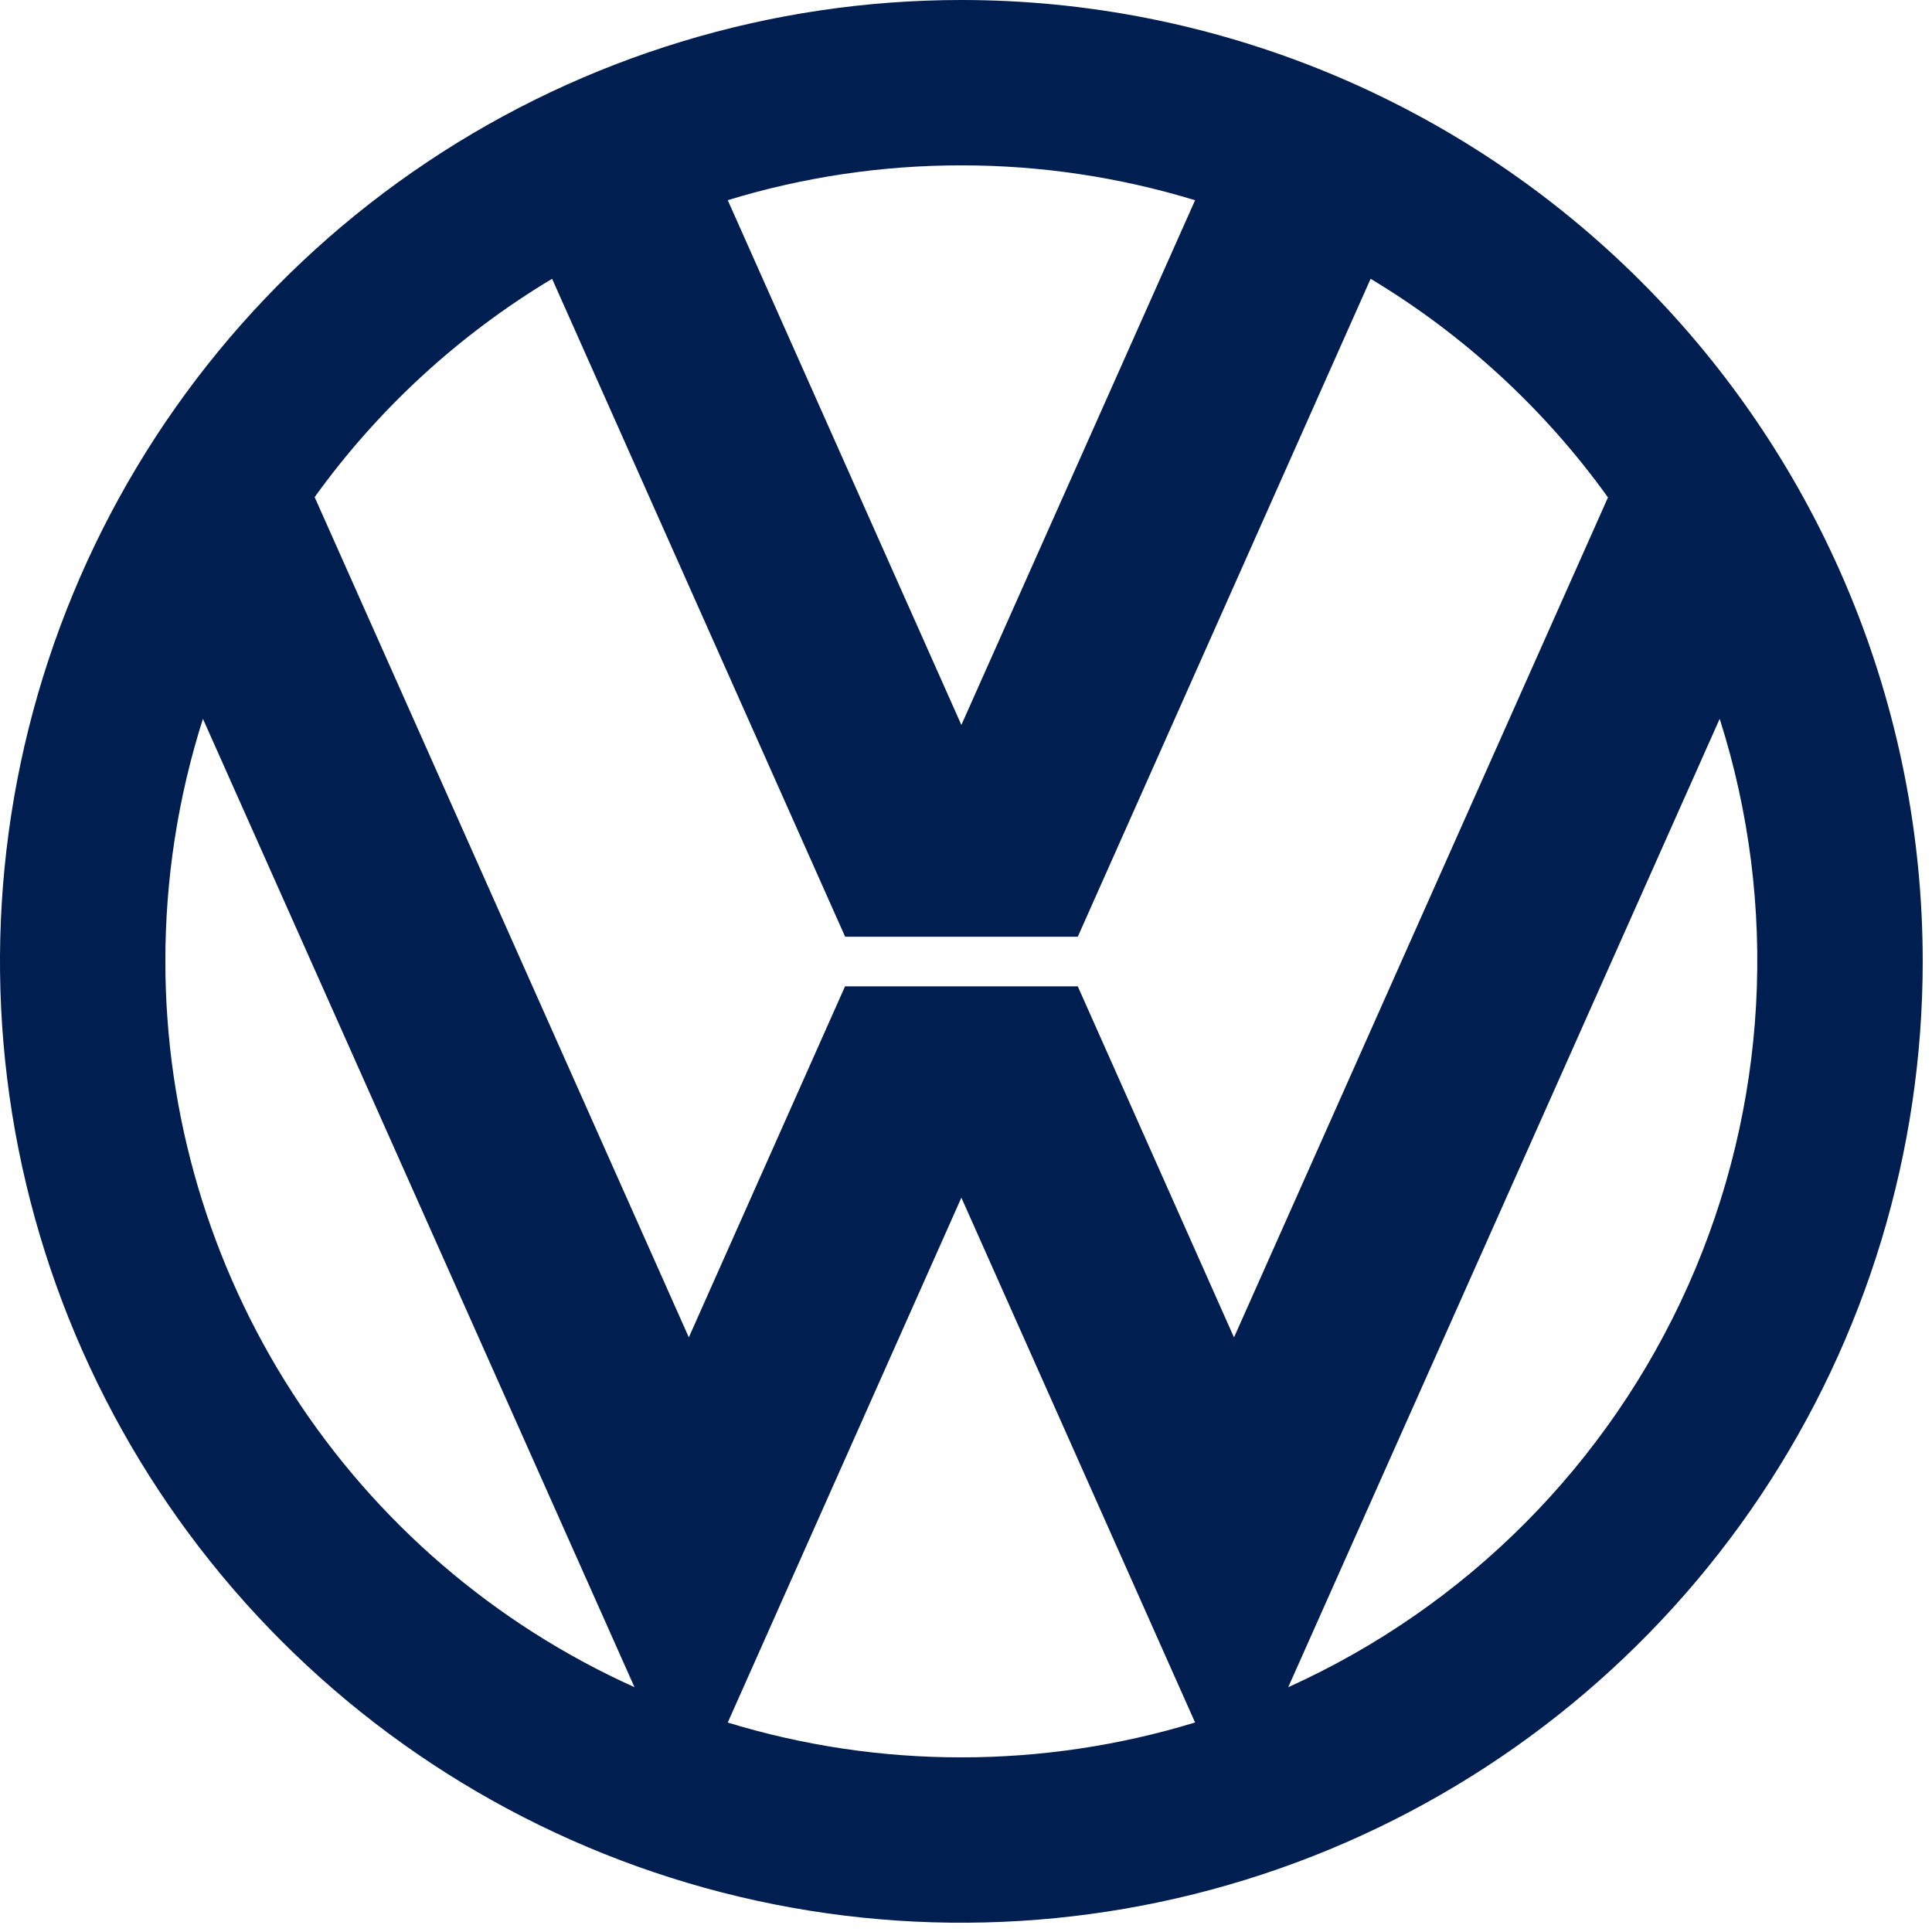
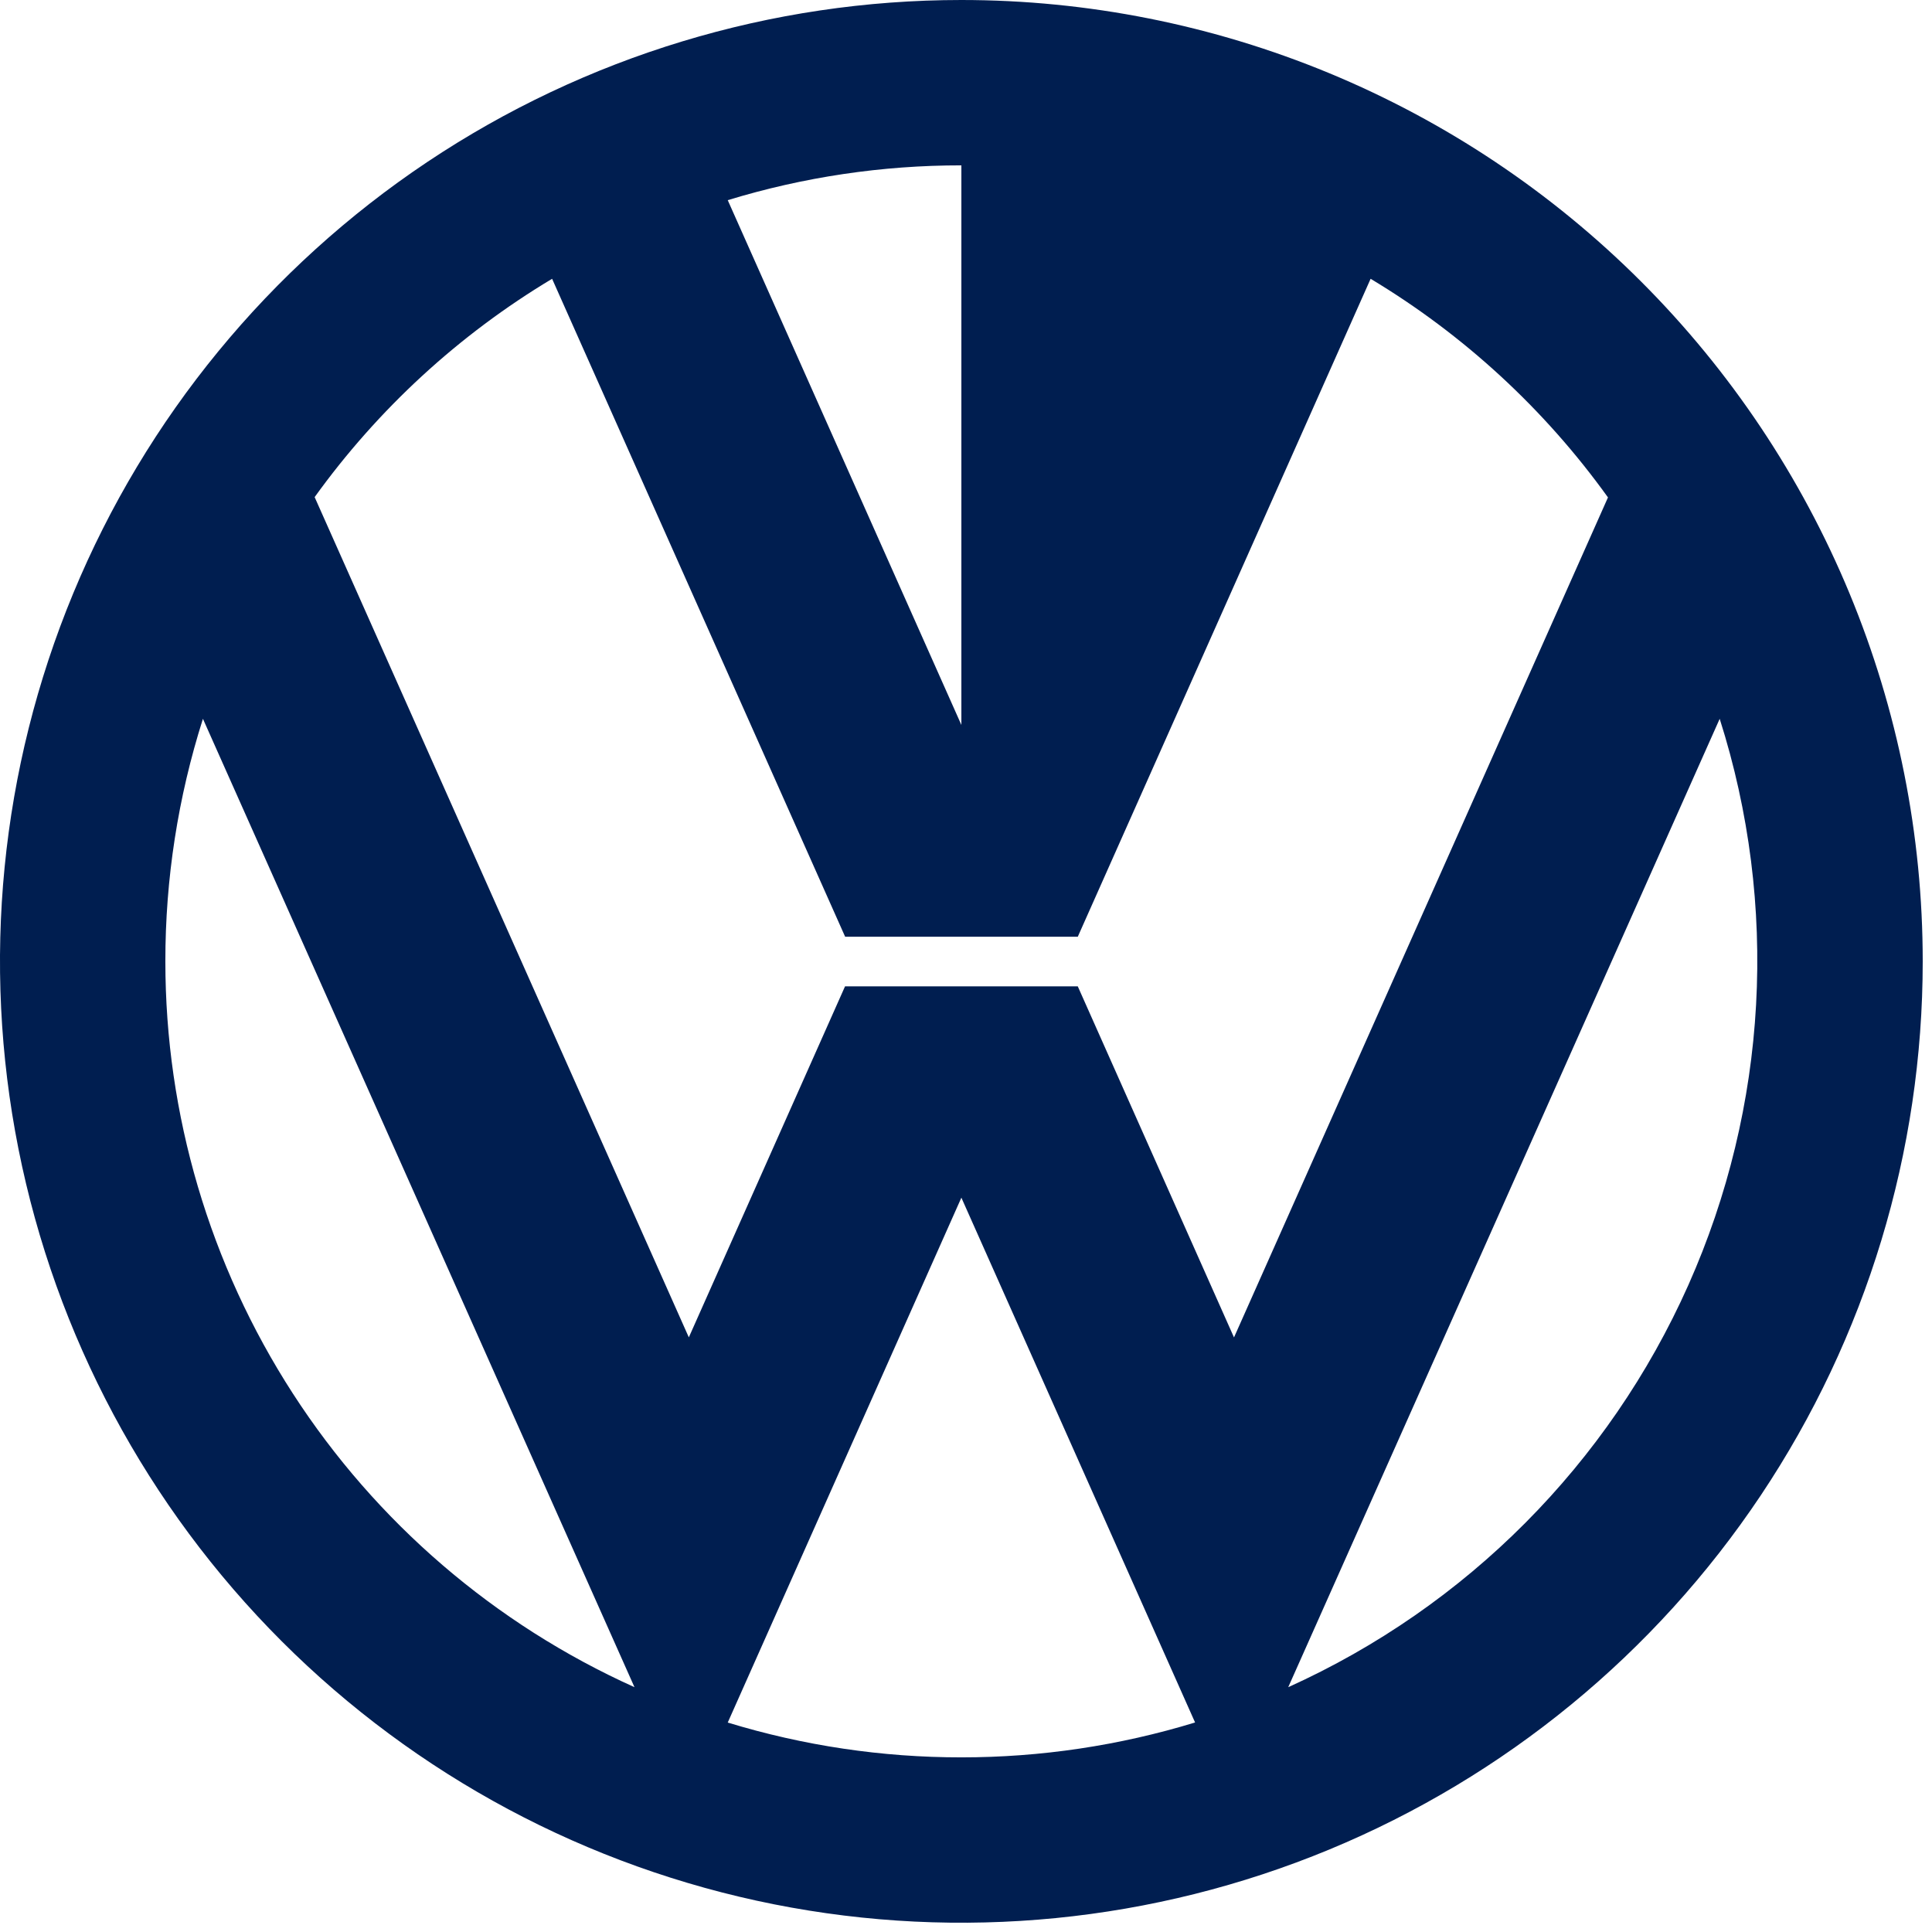
<svg xmlns="http://www.w3.org/2000/svg" width="56" height="56" viewBox="0 0 56 56" fill="none">
-   <path d="M27.866 0C22.354 0 16.967 1.634 12.384 4.696C7.802 7.758 4.23 12.11 2.121 17.202C0.012 22.294 -0.54 27.896 0.535 33.302C1.611 38.707 4.265 43.672 8.162 47.569C12.059 51.466 17.024 54.12 22.429 55.196C27.835 56.271 33.437 55.719 38.529 53.61C43.621 51.501 47.973 47.929 51.035 43.347C54.097 38.764 55.731 33.377 55.731 27.866C55.731 24.206 55.01 20.583 53.61 17.202C52.209 13.821 50.157 10.749 47.569 8.162C44.982 5.574 41.91 3.522 38.529 2.121C35.148 0.721 31.525 0 27.866 0ZM27.866 4.793C30.161 4.792 32.444 5.133 34.64 5.804L27.866 21.013L21.094 5.802C23.289 5.131 25.571 4.791 27.866 4.793ZM4.793 27.866C4.791 25.48 5.159 23.108 5.882 20.835L18.391 48.904C14.339 47.079 10.9 44.123 8.488 40.391C6.076 36.659 4.793 32.309 4.793 27.866ZM27.866 50.938C25.571 50.94 23.289 50.6 21.094 49.929L27.866 34.715L34.64 49.927C32.444 50.598 30.161 50.939 27.866 50.938ZM31.24 28.59H24.494L19.966 38.764L9.12 14.409C10.96 11.853 13.302 9.7 16.003 8.081L24.497 27.152H31.24L39.728 8.081C42.429 9.703 44.77 11.859 46.608 14.418L35.768 38.766L31.24 28.59ZM37.34 48.904L49.846 20.835C51.566 26.233 51.242 32.075 48.937 37.25C46.631 42.426 42.504 46.573 37.34 48.904Z" fill="#001E50" />
+   <path d="M27.866 0C22.354 0 16.967 1.634 12.384 4.696C7.802 7.758 4.23 12.11 2.121 17.202C0.012 22.294 -0.54 27.896 0.535 33.302C1.611 38.707 4.265 43.672 8.162 47.569C12.059 51.466 17.024 54.12 22.429 55.196C27.835 56.271 33.437 55.719 38.529 53.61C43.621 51.501 47.973 47.929 51.035 43.347C54.097 38.764 55.731 33.377 55.731 27.866C55.731 24.206 55.01 20.583 53.61 17.202C52.209 13.821 50.157 10.749 47.569 8.162C44.982 5.574 41.91 3.522 38.529 2.121C35.148 0.721 31.525 0 27.866 0ZM27.866 4.793L27.866 21.013L21.094 5.802C23.289 5.131 25.571 4.791 27.866 4.793ZM4.793 27.866C4.791 25.48 5.159 23.108 5.882 20.835L18.391 48.904C14.339 47.079 10.9 44.123 8.488 40.391C6.076 36.659 4.793 32.309 4.793 27.866ZM27.866 50.938C25.571 50.94 23.289 50.6 21.094 49.929L27.866 34.715L34.64 49.927C32.444 50.598 30.161 50.939 27.866 50.938ZM31.24 28.59H24.494L19.966 38.764L9.12 14.409C10.96 11.853 13.302 9.7 16.003 8.081L24.497 27.152H31.24L39.728 8.081C42.429 9.703 44.77 11.859 46.608 14.418L35.768 38.766L31.24 28.59ZM37.34 48.904L49.846 20.835C51.566 26.233 51.242 32.075 48.937 37.25C46.631 42.426 42.504 46.573 37.34 48.904Z" fill="#001E50" />
</svg>